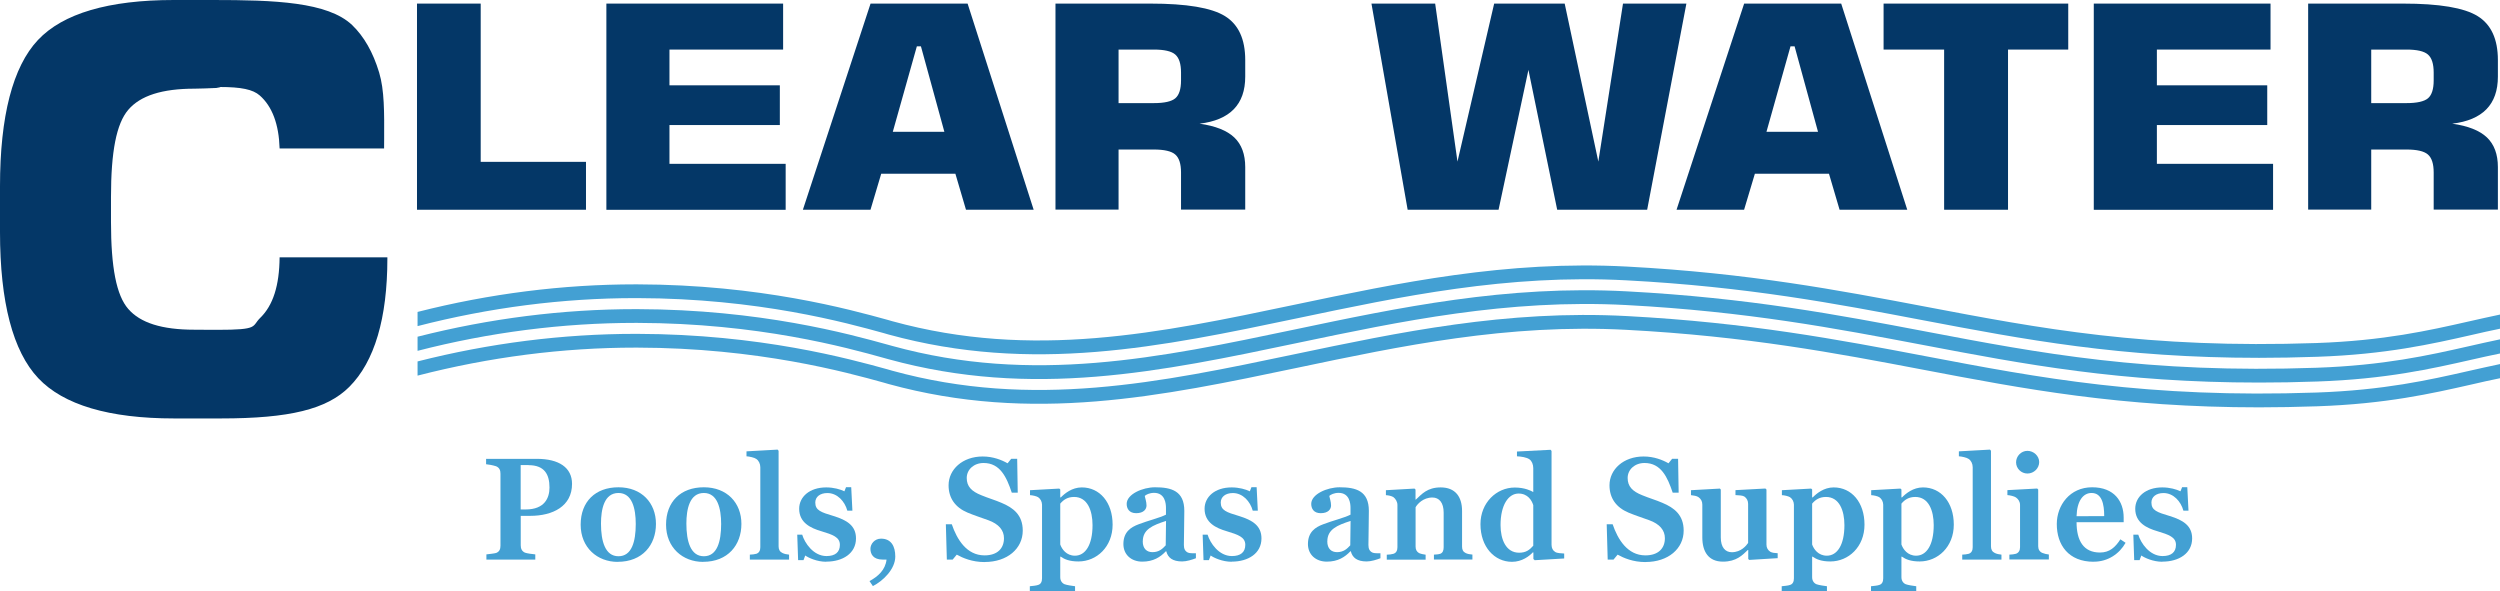
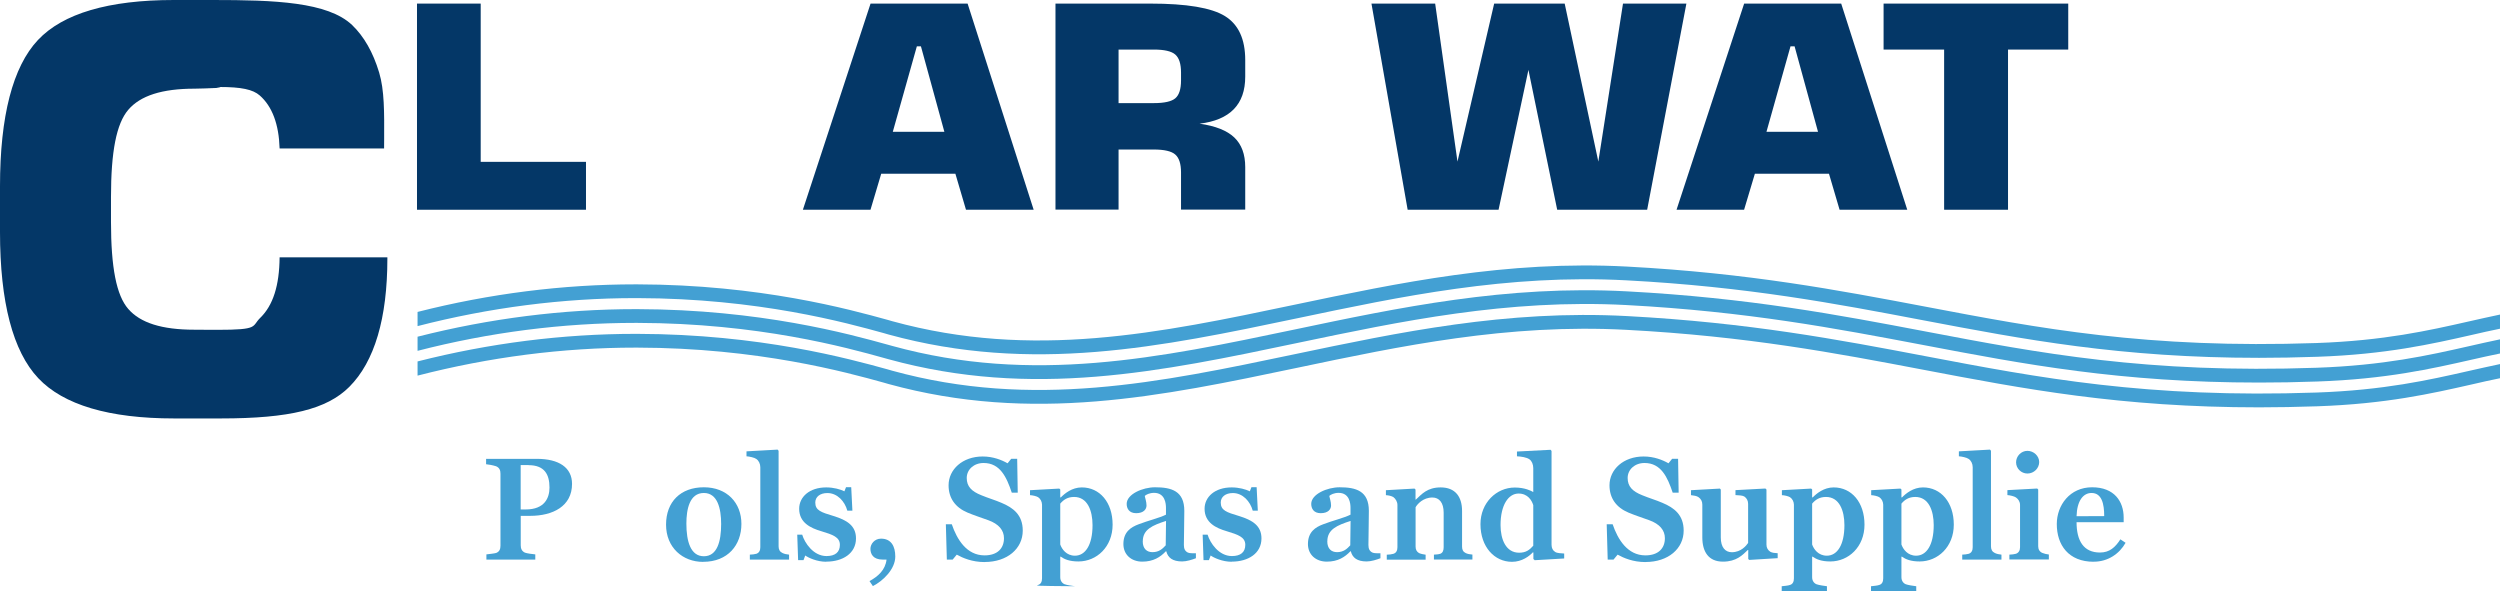
<svg xmlns="http://www.w3.org/2000/svg" width="1218" height="288" viewBox="0 0 1218 288" fill="none">
  <g clip-path="url(#clip0_37_6565)">
    <path d="M188.729 125.374V125.857C188.729 155.079 182.48 176.181 170.161 188.498C159.232 199.396 141.117 203.864 107.664 203.864H84.749C53.168 203.864 30.916 197.253 18.659 184.272C6.28 171.17 0 147.2 0 113.026V90.808C0 56.543 6.22 32.543 18.477 19.502C30.645 6.551 52.926 0 84.749 0H103.679C133.81 0 159.685 0.936 171.55 12.196C177.317 17.721 181.755 25.479 184.714 35.321C187.31 43.894 187.22 54.913 187.159 67.653C187.159 69.192 187.129 70.732 187.129 72.332H136.226C135.863 60.528 132.633 51.864 126.564 46.521C123.213 43.562 117.537 42.385 106.94 42.385C102.26 42.385 110.714 42.596 105.883 42.838C101.777 42.989 97.882 43.2 94.802 43.2C78.952 43.2 68.385 46.581 62.467 53.525C56.73 60.257 54.074 73.751 54.074 96.091V108.045C54.074 130.385 56.73 143.909 62.467 150.491C68.354 157.313 78.891 160.634 94.651 160.634C96.161 160.634 97.761 160.634 99.482 160.664C101.475 160.664 103.618 160.694 105.822 160.694C126.534 160.694 122.428 159.064 126.836 154.808C133.025 148.77 136.105 139.14 136.226 125.374H188.729Z" fill="#043767" />
    <path d="M203.16 102.189V1.751H234.197V78.853H285.493V102.189H203.16Z" fill="#043767" />
-     <path d="M295.428 102.189V1.751H381.535V24.151H326.163V41.57H379.935V60.921H326.163V79.819H382.773V102.219H295.428V102.189Z" fill="#043767" />
    <path d="M391.165 102.189L424.134 1.751H471.415L503.599 102.189H470.63L465.467 84.649H429.327L424.104 102.189H391.135H391.165ZM434.973 64.211H460.093L448.68 22.581H446.688L434.973 64.211Z" fill="#043767" />
    <path d="M514.229 102.189V1.751H560.452C578.114 1.751 590.221 3.774 596.803 7.849C603.385 11.925 606.676 19.049 606.676 29.253V37.343C606.676 44.136 604.804 49.419 601.09 53.223C597.377 57.026 591.822 59.381 584.425 60.257C592.124 61.343 597.769 63.577 601.332 66.959C604.895 70.34 606.676 75.17 606.676 81.419V102.128H575.397V84.045C575.397 79.819 574.461 76.891 572.559 75.26C570.687 73.63 567.185 72.845 562.083 72.845H544.964V102.128H514.229V102.189ZM544.964 50.234H562.143C567.276 50.234 570.778 49.449 572.62 47.879C574.461 46.309 575.397 43.411 575.397 39.185V35.351C575.397 31.125 574.461 28.196 572.589 26.566C570.717 24.936 567.245 24.151 562.143 24.151H544.964V50.264V50.234Z" fill="#043767" />
    <path d="M668.176 1.751H699.213L710.082 78.732L727.956 1.751H762.314L778.708 78.732L790.725 1.751H821.611L802.499 102.189H758.661L744.652 34.053L730.099 102.189H685.808L668.176 1.751Z" fill="#043767" />
    <path d="M816.81 102.189L849.75 1.751H897.03L929.215 102.189H896.245L891.082 84.649H854.973L849.72 102.189H816.75H816.81ZM860.619 64.211H885.738L874.326 22.581H872.333L860.619 64.211Z" fill="#043767" />
    <path d="M947.179 102.189V24.151H917.682V1.751H1007.65V24.151H978.307V102.189H947.179Z" fill="#043767" />
-     <path d="M1020.09 102.189V1.751H1106.2V24.151H1050.83V41.57H1104.6V60.921H1050.83V79.819H1107.44V102.219H1020.09V102.189Z" fill="#043767" />
-     <path d="M1124.53 102.189V1.751H1170.75C1188.41 1.751 1200.52 3.774 1207.1 7.849C1213.68 11.925 1216.97 19.049 1216.97 29.253V37.343C1216.97 44.136 1215.1 49.419 1211.39 53.223C1207.67 57.026 1202.12 59.381 1194.72 60.257C1202.42 61.343 1208.07 63.577 1211.63 66.959C1215.19 70.37 1216.97 75.17 1216.97 81.419V102.128H1185.69V84.045C1185.69 79.819 1184.76 76.891 1182.86 75.26C1180.98 73.63 1177.48 72.845 1172.38 72.845H1155.26V102.128H1124.53V102.189ZM1155.26 50.234H1172.44C1177.57 50.234 1181.07 49.449 1182.92 47.879C1184.76 46.309 1185.69 43.411 1185.69 39.185V35.351C1185.69 31.125 1184.76 28.196 1182.89 26.566C1181.01 24.936 1177.54 24.151 1172.44 24.151H1155.26V50.264V50.234Z" fill="#043767" />
    <path d="M1218 153.268V160.151C1213.5 161.057 1208.94 162.083 1204.14 163.2C1184.58 167.638 1162.39 172.679 1128.9 173.826C1119.06 174.158 1109.67 174.34 1100.61 174.34C1033.08 174.34 986.097 165.374 936.703 155.985C894.676 147.985 851.26 139.683 792.326 136.574C734.448 133.494 682.427 144.453 632.098 155.049C565.676 168.996 502.967 182.189 432.952 162.989L430.658 162.324C412.331 157.253 369.459 145.358 310.464 145.238H309.618C274.173 145.238 238.426 149.857 203.434 158.883V151.97C238.456 143.064 274.173 138.536 309.618 138.536H310.464C370.395 138.657 413.901 150.732 432.439 155.834L434.733 156.498C503.148 175.306 565.102 162.264 630.679 148.468C681.461 137.811 733.965 126.762 792.658 129.872C852.045 133.041 895.703 141.374 937.911 149.374C993.555 159.97 1046.12 169.992 1128.6 167.124C1161.48 165.977 1183.31 161.026 1202.6 156.649C1207.92 155.472 1212.96 154.294 1217.94 153.268H1218Z" fill="#43A0D3" />
    <path d="M1218 165.343V172.226C1213.5 173.132 1208.94 174.159 1204.14 175.245C1184.58 179.683 1162.39 184.725 1128.9 185.872C1119.06 186.234 1109.64 186.385 1100.61 186.385C1033.08 186.385 986.097 177.449 936.703 168.03C894.676 160.06 851.26 151.759 792.326 148.619C734.478 145.57 682.427 156.528 632.067 167.094C565.676 181.072 502.967 194.264 432.952 175.034L430.658 174.4C412.331 169.298 369.459 157.434 310.464 157.313H309.618C274.173 157.313 238.426 161.902 203.434 170.928V164.045C238.456 155.14 274.173 150.611 309.618 150.611H310.464C370.395 150.732 413.901 162.777 432.439 167.909L434.733 168.543C503.148 187.381 565.102 174.309 630.679 160.543C681.461 149.857 733.965 138.808 792.658 141.947C852.045 145.117 895.703 153.419 937.911 161.449C993.555 172.045 1046.12 182.068 1128.6 179.17C1161.48 178.023 1183.31 173.102 1202.6 168.725C1207.95 167.517 1212.96 166.37 1217.94 165.343H1218Z" fill="#43A0D3" />
    <path d="M1218 177.389V184.272C1213.5 185.177 1208.94 186.204 1204.14 187.321C1184.58 191.759 1162.39 196.8 1128.9 197.947C1119.06 198.279 1109.67 198.46 1100.61 198.46C1033.08 198.46 986.097 189.494 936.703 180.075C894.676 172.075 851.26 163.804 792.326 160.694C734.478 157.615 682.427 168.574 632.098 179.17C565.676 193.117 502.967 206.309 432.952 187.109L430.658 186.445C412.331 181.374 369.459 169.479 310.464 169.359H309.649C274.173 169.359 238.426 173.977 203.434 183.004V176.091C238.456 167.185 274.173 162.657 309.649 162.657H310.464C370.395 162.777 413.901 174.853 432.439 179.955L434.733 180.619C503.148 199.426 565.102 186.355 630.679 172.589C681.461 161.932 733.965 150.853 792.658 153.992C852.045 157.162 895.703 165.464 937.911 173.494C993.555 184.091 1046.12 194.113 1128.6 191.245C1161.48 190.098 1183.31 185.147 1202.6 180.77C1207.95 179.592 1212.96 178.415 1217.94 177.389H1218Z" fill="#43A0D3" />
    <path d="M258.381 251.321H253.701V265.63C253.701 267.26 254.185 268.528 255.755 269.253C256.69 269.615 259.438 269.977 260.797 270.098V272.634H236.975V270.098C238.183 269.947 240.87 269.675 241.715 269.404C243.346 268.77 243.829 267.502 243.829 265.872V230.792C243.829 229.223 243.406 227.894 241.715 227.17C240.236 226.687 238.032 226.264 236.824 226.174V223.547H261.551C272.33 223.547 278.7 227.804 278.7 235.743C278.7 246.641 269.341 251.321 258.351 251.321H258.381ZM257.506 226.596H253.671V248.211H256.087C265.446 248.211 267.71 242.475 267.71 237.524C267.71 231.155 265.295 226.626 257.506 226.626V226.596Z" fill="#43A0D3" />
-     <path d="M300.953 273.751C291.02 273.751 282.898 266.808 282.898 255.608C282.898 244.408 290.054 237.404 301.315 237.404C312.577 237.404 319.582 244.981 319.582 255.245C319.582 265.509 313 273.721 300.953 273.721V273.751ZM301.315 240.181C294.311 240.181 292.801 248.181 292.801 255.125C292.801 263.759 294.854 271.004 301.315 271.004C307.777 271.004 309.739 263.909 309.739 255.276C309.739 247.698 307.958 240.181 301.315 240.181Z" fill="#43A0D3" />
    <path d="M342.557 273.751C332.624 273.751 324.502 266.808 324.502 255.608C324.502 244.408 331.657 237.404 342.919 237.404C354.181 237.404 361.215 244.981 361.215 255.245C361.215 265.509 354.633 273.721 342.587 273.721L342.557 273.751ZM342.919 240.181C335.914 240.181 334.405 248.181 334.405 255.125C334.405 263.759 336.458 271.004 342.919 271.004C349.38 271.004 351.343 263.909 351.343 255.276C351.343 247.698 349.561 240.181 342.919 240.181Z" fill="#43A0D3" />
    <path d="M365.322 272.634V270.219C366.59 270.159 367.526 270.068 368.522 269.796C369.881 269.313 370.424 268.166 370.424 266.596V227.623C370.424 225.932 369.639 224.362 368.432 223.577C367.586 222.943 365.02 222.37 363.691 222.309V219.894L378.848 219.049L379.331 219.623V266.174C379.331 267.743 379.904 268.8 381.233 269.434C382.29 269.917 383.135 270.068 384.433 270.219V272.634H365.292H365.322Z" fill="#43A0D3" />
    <path d="M402.578 273.691C398.049 273.691 393.943 271.789 392.313 270.641L391.467 272.906H388.841L388.418 260.498H390.833C392.041 264.543 396.298 270.913 402.669 270.913C406.926 270.913 409.19 269.011 409.19 265.449C409.19 261.706 405.778 260.498 400.042 258.777C395 257.298 389.354 254.672 389.354 247.879C389.354 242.083 394.396 237.464 402.548 237.464C406.171 237.464 409.432 238.4 411.394 239.366L412.179 237.374H414.715L415.289 248.785H412.813C411.605 244.317 407.982 240.211 403.091 240.211C399.468 240.211 397.204 242.113 397.204 244.83C397.204 248.664 399.981 249.57 406.141 251.411C412.602 253.404 417.04 256.091 417.04 262.309C417.04 269.615 410.579 273.63 402.578 273.63V273.691Z" fill="#43A0D3" />
    <path d="M425.251 285.525L423.621 283.109C427.878 280.785 431.35 277.645 431.924 272.634H430.082C425.402 272.634 424.074 269.947 424.074 267.381C424.074 265.057 426.067 262.43 429.237 262.43C434.128 262.43 436.181 266.053 436.181 271.155C436.181 277.253 430.233 283.049 425.282 285.525H425.251Z" fill="#43A0D3" />
    <path d="M479.749 273.842C473.65 273.842 469.061 271.849 466.132 270.219L464.139 272.634H461.301L460.818 255.426H463.717C466.192 262.732 470.933 270.581 479.658 270.581C486.029 270.581 489.138 267.109 489.138 262.219C489.138 258.325 486.602 255.275 481.47 253.434C477.726 252.075 474.586 251.079 471.416 249.751C465.377 247.215 462.147 242.657 462.147 236.438C462.147 228.709 468.94 222.4 478.783 222.4C483.825 222.4 488.051 224.091 490.889 225.721L492.671 223.517H495.569L495.841 240.03H492.942C490.406 232.453 487.266 225.57 479.205 225.57C474.465 225.57 470.993 228.77 470.993 232.875C470.993 236.981 473.318 239.396 478.148 241.298C481.409 242.657 485.032 243.713 487.931 244.981C493.727 247.396 498.286 250.928 498.286 258.506C498.286 267.291 490.769 273.811 479.718 273.811L479.749 273.842Z" fill="#43A0D3" />
-     <path d="M525.399 273.54C521.082 273.54 518.606 272.483 516.824 271.215H516.553V281.207C516.553 282.838 517.338 284.045 518.606 284.619C519.663 285.041 522.501 285.464 523.769 285.615V288.03H501.729V285.615C503.087 285.464 504.778 285.343 505.774 284.981C507.193 284.558 507.676 283.291 507.676 281.721V245.857C507.616 244.377 506.982 243.079 505.774 242.234C504.929 241.721 503.087 241.298 501.819 241.238V238.823L516.07 238.038L516.553 238.46V242.294L516.824 242.355C518.666 240.453 522.289 237.464 527.029 237.464C535.815 237.464 542.065 244.77 542.065 255.607C542.065 266.445 534.275 273.54 525.429 273.54H525.399ZM523.286 242.113C520.176 242.113 518.123 243.472 516.553 245.374V265.268C517.338 267.532 519.542 270.732 523.708 270.732C528.75 270.732 532.283 265.57 532.283 255.849C532.283 248.845 529.867 242.113 523.286 242.113Z" fill="#43A0D3" />
+     <path d="M525.399 273.54C521.082 273.54 518.606 272.483 516.824 271.215H516.553V281.207C516.553 282.838 517.338 284.045 518.606 284.619C519.663 285.041 522.501 285.464 523.769 285.615V288.03V285.615C503.087 285.464 504.778 285.343 505.774 284.981C507.193 284.558 507.676 283.291 507.676 281.721V245.857C507.616 244.377 506.982 243.079 505.774 242.234C504.929 241.721 503.087 241.298 501.819 241.238V238.823L516.07 238.038L516.553 238.46V242.294L516.824 242.355C518.666 240.453 522.289 237.464 527.029 237.464C535.815 237.464 542.065 244.77 542.065 255.607C542.065 266.445 534.275 273.54 525.429 273.54H525.399ZM523.286 242.113C520.176 242.113 518.123 243.472 516.553 245.374V265.268C517.338 267.532 519.542 270.732 523.708 270.732C528.75 270.732 532.283 265.57 532.283 255.849C532.283 248.845 529.867 242.113 523.286 242.113Z" fill="#43A0D3" />
    <path d="M575.94 273.54C571.26 273.54 568.996 271.698 568.211 268.589H568C565.313 271.426 561.901 273.63 556.527 273.63C551.153 273.63 547.318 270.219 547.318 265.057C547.318 259.17 550.941 256.845 554.746 255.426C559.063 253.736 564.95 252.317 568.06 250.747V247.426C568.06 245.374 567.637 240.121 562.263 240.121C560.059 240.121 558.429 240.966 557.735 241.6C557.886 242.657 558.58 244.377 558.58 246.279C558.58 248.06 557.221 250.023 553.538 250.023C550.126 250.023 548.919 247.759 548.919 245.494C548.919 240.755 556.708 237.404 562.746 237.404C570.747 237.404 576.997 239.185 576.997 248.876C576.997 254.883 576.786 261.283 576.786 265.509C576.786 267.411 577.359 268.498 578.688 269.192C579.473 269.615 581.375 269.555 582.643 269.555V271.97C580.862 272.664 578.114 273.54 575.91 273.54H575.94ZM556.738 263.698C556.738 267.381 558.791 269.011 561.478 269.011C564.679 269.011 566.369 267.381 567.939 265.691L568.09 253.796C561.569 255.909 556.768 257.902 556.768 263.728L556.738 263.698Z" fill="#43A0D3" />
    <path d="M600.094 273.691C595.565 273.691 591.459 271.789 589.828 270.641L588.983 272.906H586.356L585.934 260.498H588.349C589.557 264.543 593.814 270.913 600.184 270.913C604.441 270.913 606.706 269.011 606.706 265.449C606.706 261.706 603.294 260.498 597.557 258.777C592.515 257.298 586.87 254.672 586.87 247.879C586.87 242.083 591.912 237.464 600.063 237.464C603.686 237.464 606.947 238.4 608.91 239.366L609.695 237.374H612.231L612.804 248.785H610.329C609.121 244.317 605.498 240.211 600.637 240.211C597.014 240.211 594.75 242.113 594.75 244.83C594.75 248.664 597.527 249.57 603.686 251.411C610.147 253.404 614.586 256.091 614.586 262.309C614.586 269.615 608.125 273.63 600.124 273.63L600.094 273.691Z" fill="#43A0D3" />
    <path d="M665.85 273.54C661.171 273.54 658.906 271.698 658.121 268.589H657.91C655.223 271.426 651.811 273.63 646.437 273.63C641.063 273.63 637.229 270.219 637.229 265.057C637.229 259.17 640.852 256.845 644.656 255.426C648.973 253.736 654.861 252.317 657.97 250.747V247.426C657.97 245.374 657.548 240.121 652.173 240.121C649.969 240.121 648.339 240.966 647.645 241.6C647.796 242.657 648.49 244.377 648.49 246.279C648.49 248.06 647.131 250.023 643.448 250.023C640.036 250.023 638.829 247.759 638.829 245.494C638.829 240.755 646.618 237.404 652.657 237.404C660.657 237.404 666.907 239.185 666.907 248.876C666.907 254.883 666.696 261.283 666.696 265.509C666.696 267.411 667.269 268.498 668.598 269.192C669.383 269.615 671.285 269.555 672.553 269.555V271.97C670.772 272.664 668.024 273.54 665.82 273.54H665.85ZM646.648 263.698C646.648 267.381 648.701 269.011 651.389 269.011C654.589 269.011 656.28 267.381 657.85 265.691L658.001 253.796C651.479 255.909 646.679 257.902 646.679 263.728L646.648 263.698Z" fill="#43A0D3" />
    <path d="M698.61 272.634V270.219C699.757 270.158 700.874 270.068 701.719 269.796C702.927 269.313 703.35 268.166 703.35 266.596V249.751C703.35 244.86 701.146 242.385 697.885 242.385C693.266 242.385 690.518 245.645 689.673 247.124V266.264C689.673 267.834 690.247 268.8 691.364 269.464C692.36 269.887 693.477 270.098 694.564 270.249V272.664H675.634V270.249C676.992 270.189 677.838 270.098 678.834 269.826C680.253 269.404 680.827 268.196 680.827 266.626V246.007C680.827 244.528 679.981 243.019 678.834 242.174C677.989 241.66 676.57 241.328 675.211 241.238V238.823L689.16 238.038L689.643 238.521V243.411H689.794C692.692 240.724 695.379 237.464 701.901 237.464C708.996 237.464 712.317 241.992 712.317 248.936V266.294C712.317 267.864 712.8 268.83 714.158 269.494C715.155 269.917 716 270.068 717.359 270.189V272.604H698.579L698.61 272.634Z" fill="#43A0D3" />
    <path d="M747.641 272.845L747.067 272.362V269.162L746.795 269.102C745.165 270.883 741.542 273.721 736.651 273.721C728.137 273.721 721.283 266.506 721.283 255.366C721.283 244.951 729.073 237.525 738.01 237.525C742.84 237.525 745.95 239.094 747.007 239.728V228.106C747.007 226.264 746.312 224.634 745.165 223.789C743.746 222.792 741.21 222.43 739.066 222.309V219.985L755.43 219.14L755.913 219.713V265.419C755.913 267.049 756.547 268.257 757.755 268.951C758.691 269.525 760.744 269.585 762.072 269.676V272.091L747.611 272.936L747.641 272.845ZM747.007 246.128C746.312 243.804 744.32 240.453 739.851 240.453C734.9 240.453 731.065 246.038 731.065 255.819C731.065 262.823 733.692 269.283 740.123 269.283C743.535 269.283 745.225 267.864 747.007 265.872V246.098V246.128Z" fill="#43A0D3" />
    <path d="M801.716 273.842C795.617 273.842 791.028 271.849 788.099 270.219L786.106 272.634H783.268L782.785 255.426H785.684C788.159 262.732 792.899 270.581 801.625 270.581C807.995 270.581 811.135 267.109 811.135 262.219C811.135 258.325 808.599 255.275 803.467 253.434C799.723 252.075 796.583 251.079 793.413 249.751C787.374 247.215 784.144 242.657 784.144 236.438C784.144 228.709 790.937 222.4 800.78 222.4C805.822 222.4 810.048 224.091 812.886 225.721L814.668 223.517H817.566L817.838 240.03H814.94C812.403 232.453 809.263 225.57 801.202 225.57C796.462 225.57 792.99 228.77 792.99 232.875C792.99 236.981 795.315 239.396 800.145 241.298C803.406 242.657 807.029 243.713 809.928 244.981C815.725 247.396 820.283 250.928 820.283 258.506C820.283 267.291 812.766 273.811 801.716 273.811V273.842Z" fill="#43A0D3" />
    <path d="M852.317 272.845L851.743 272.362V267.955H851.532C848.905 270.491 845.946 273.63 839.425 273.63C832.33 273.63 829.371 268.74 829.371 261.796V245.857C829.371 244.166 828.676 243.079 827.529 242.234C826.684 241.6 825.114 241.389 823.846 241.238V238.823L837.945 238.038L838.368 238.521V261.826C838.368 266.777 840.632 269.042 843.742 269.042C848.271 269.042 850.837 265.781 851.683 264.513V245.525C851.683 243.955 851.049 242.747 849.841 241.902C849.056 241.419 847.305 241.268 845.523 241.208V238.792L860.106 238.008L860.619 238.491V265.328C860.619 266.898 861.314 268.015 862.461 268.8C863.397 269.374 864.725 269.434 866.084 269.525V271.94L852.347 272.785L852.317 272.845Z" fill="#43A0D3" />
    <path d="M891.717 273.54C887.4 273.54 884.924 272.483 883.143 271.215H882.871V281.207C882.871 282.838 883.656 284.045 884.924 284.619C885.981 285.041 888.819 285.464 890.087 285.615V288.03H868.047V285.615C869.406 285.464 871.096 285.343 872.093 284.981C873.512 284.558 873.995 283.291 873.995 281.721V245.857C873.934 244.377 873.3 243.079 872.093 242.234C871.247 241.721 869.406 241.298 868.137 241.238V238.823L882.388 238.038L882.871 238.46V242.294L883.143 242.355C884.985 240.453 888.608 237.464 893.348 237.464C902.133 237.464 908.383 244.77 908.383 255.607C908.383 266.445 900.594 273.54 891.747 273.54H891.717ZM889.604 242.113C886.494 242.113 884.441 243.472 882.871 245.374V265.268C883.656 267.532 885.86 270.732 890.027 270.732C895.069 270.732 898.601 265.57 898.601 255.849C898.601 248.845 896.186 242.113 889.604 242.113Z" fill="#43A0D3" />
    <path d="M935.223 273.54C930.906 273.54 928.43 272.483 926.649 271.215H926.377V281.207C926.377 282.838 927.162 284.045 928.43 284.619C929.487 285.041 932.325 285.464 933.593 285.615V288.03H911.553V285.615C912.911 285.464 914.602 285.343 915.598 284.981C917.017 284.558 917.501 283.291 917.501 281.721V245.857C917.44 244.377 916.806 243.079 915.598 242.234C914.753 241.721 912.911 241.298 911.643 241.238V238.823L925.894 238.038L926.377 238.46V242.294L926.649 242.355C928.49 240.453 932.113 237.464 936.853 237.464C945.639 237.464 951.889 244.77 951.889 255.607C951.889 266.445 944.099 273.54 935.253 273.54H935.223ZM933.11 242.113C930 242.113 927.947 243.472 926.377 245.374V265.268C927.162 267.532 929.366 270.732 933.532 270.732C938.574 270.732 942.107 265.57 942.107 255.849C942.107 248.845 939.691 242.113 933.11 242.113Z" fill="#43A0D3" />
    <path d="M955.996 272.634V270.219C957.264 270.159 958.2 270.068 959.196 269.796C960.555 269.313 961.098 268.166 961.098 266.596V227.623C961.098 225.932 960.313 224.362 959.105 223.577C958.26 222.943 955.694 222.37 954.365 222.309V219.894L969.522 219.049L970.005 219.623V266.174C970.005 267.743 970.578 268.8 971.907 269.434C972.963 269.917 973.809 270.068 975.107 270.219V272.634H955.965H955.996Z" fill="#43A0D3" />
    <path d="M978.97 272.634V270.219C980.238 270.158 981.174 270.068 982.17 269.796C983.529 269.313 984.163 268.166 984.163 266.596V245.977C984.163 244.498 983.378 243.2 982.17 242.355C981.325 241.781 979.332 241.298 978.004 241.208V238.792L992.526 238.008L993.009 238.491V266.113C993.009 267.683 993.704 268.8 995.002 269.374C996.059 269.796 996.995 270.008 998.202 270.158V272.574H979L978.97 272.634ZM987.756 230.702C984.707 230.702 982.231 228.226 982.231 225.238C982.231 222.249 984.707 219.653 987.756 219.653C990.805 219.653 993.492 222.128 993.492 225.117C993.492 228.106 990.956 230.702 987.756 230.702Z" fill="#43A0D3" />
    <path d="M1020.06 273.691C1007.74 273.691 1002.07 265.479 1002.07 255.336C1002.07 246.128 1008.44 237.404 1019.28 237.404C1030.12 237.404 1034.65 244.347 1034.65 252.136V254.4H1011.7C1011.7 263.457 1015.11 269.192 1023.11 269.192C1027.79 269.192 1030.54 266.657 1033.05 262.762L1035.58 264.453C1032.59 269.766 1027.07 273.66 1020.06 273.66V273.691ZM1019.01 240.181C1014.9 240.181 1011.91 244.015 1011.7 251.502L1025.17 251.442C1025.17 245.555 1024.02 240.181 1019.01 240.181Z" fill="#43A0D3" />
-     <path d="M1053.52 273.691C1048.99 273.691 1044.88 271.789 1043.25 270.641L1042.4 272.906H1039.78L1039.36 260.498H1041.77C1042.98 264.543 1047.24 270.913 1053.61 270.913C1057.86 270.913 1060.13 269.011 1060.13 265.449C1060.13 261.706 1056.72 260.498 1050.98 258.777C1045.94 257.298 1040.29 254.672 1040.29 247.879C1040.29 242.083 1045.33 237.464 1053.49 237.464C1057.11 237.464 1060.37 238.4 1062.33 239.366L1063.12 237.374H1065.65L1066.23 248.785H1063.75C1062.54 244.317 1058.92 240.211 1054.06 240.211C1050.44 240.211 1048.17 242.113 1048.17 244.83C1048.17 248.664 1050.95 249.57 1057.11 251.411C1063.57 253.404 1068.01 256.091 1068.01 262.309C1068.01 269.615 1061.55 273.63 1053.55 273.63L1053.52 273.691Z" fill="#43A0D3" />
  </g>
  <defs>
    <clipPath id="clip0_37_6565">
      <rect width="1218" height="288" fill="white" />
    </clipPath>
  </defs>
</svg>